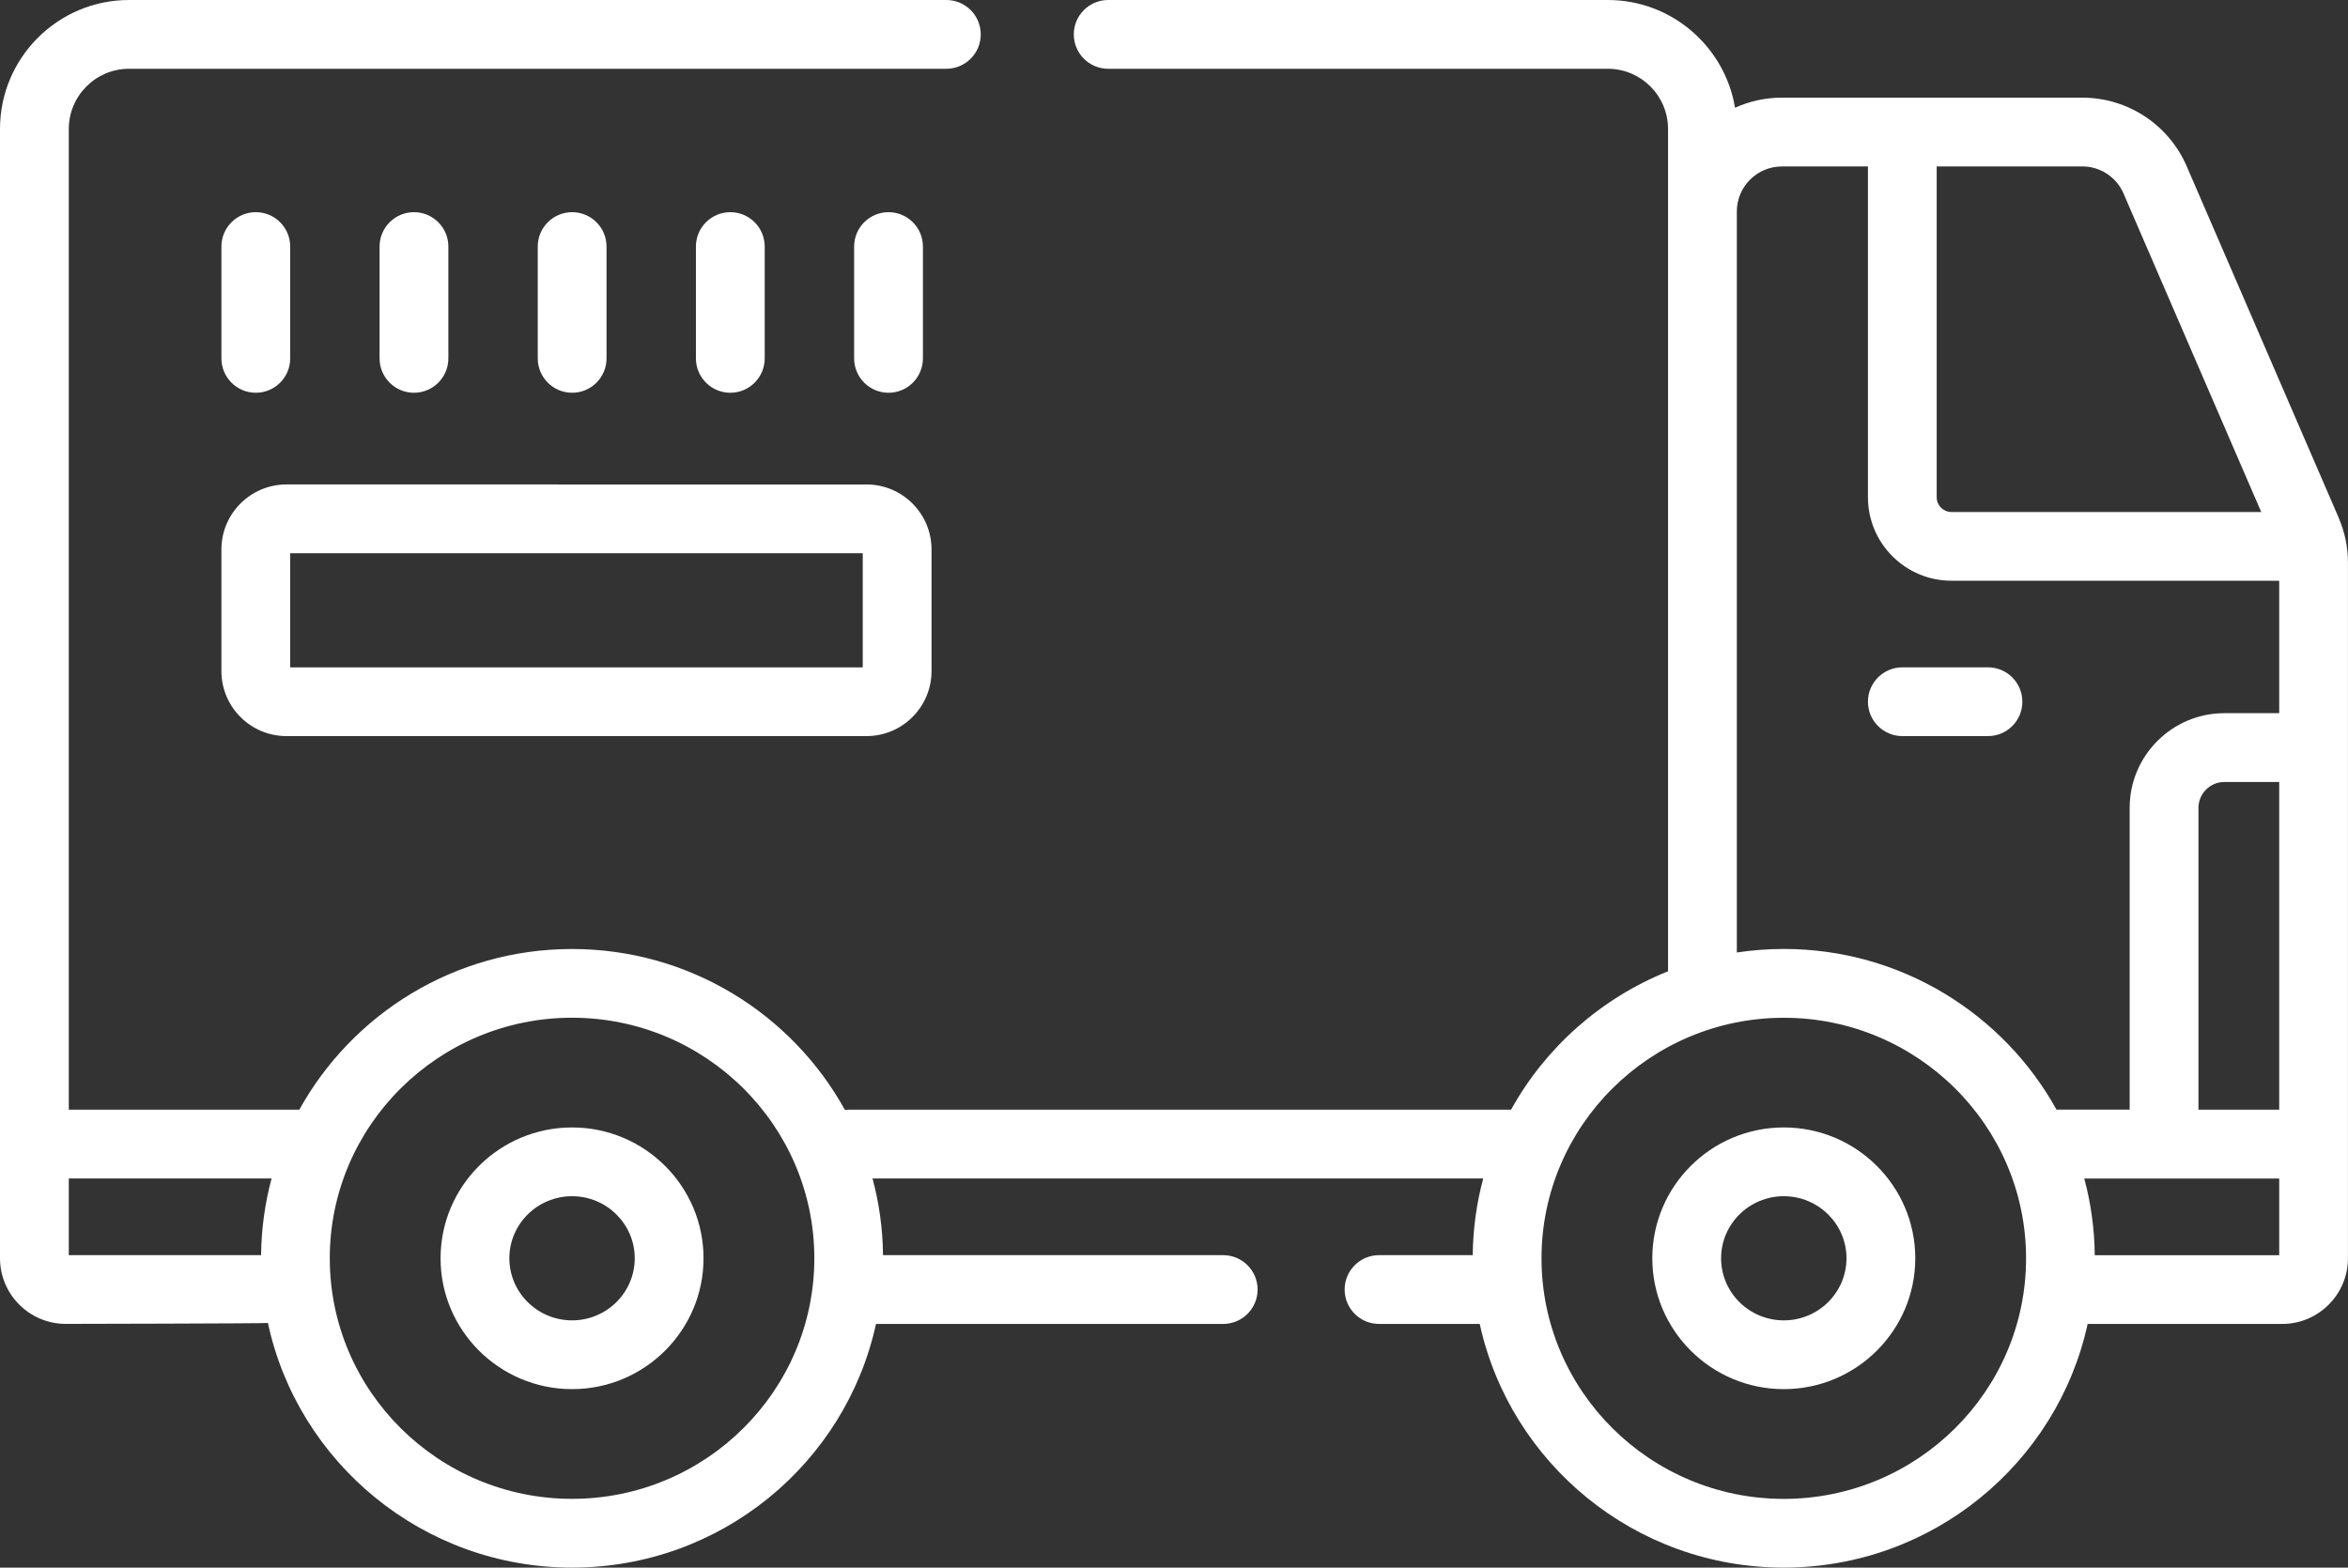
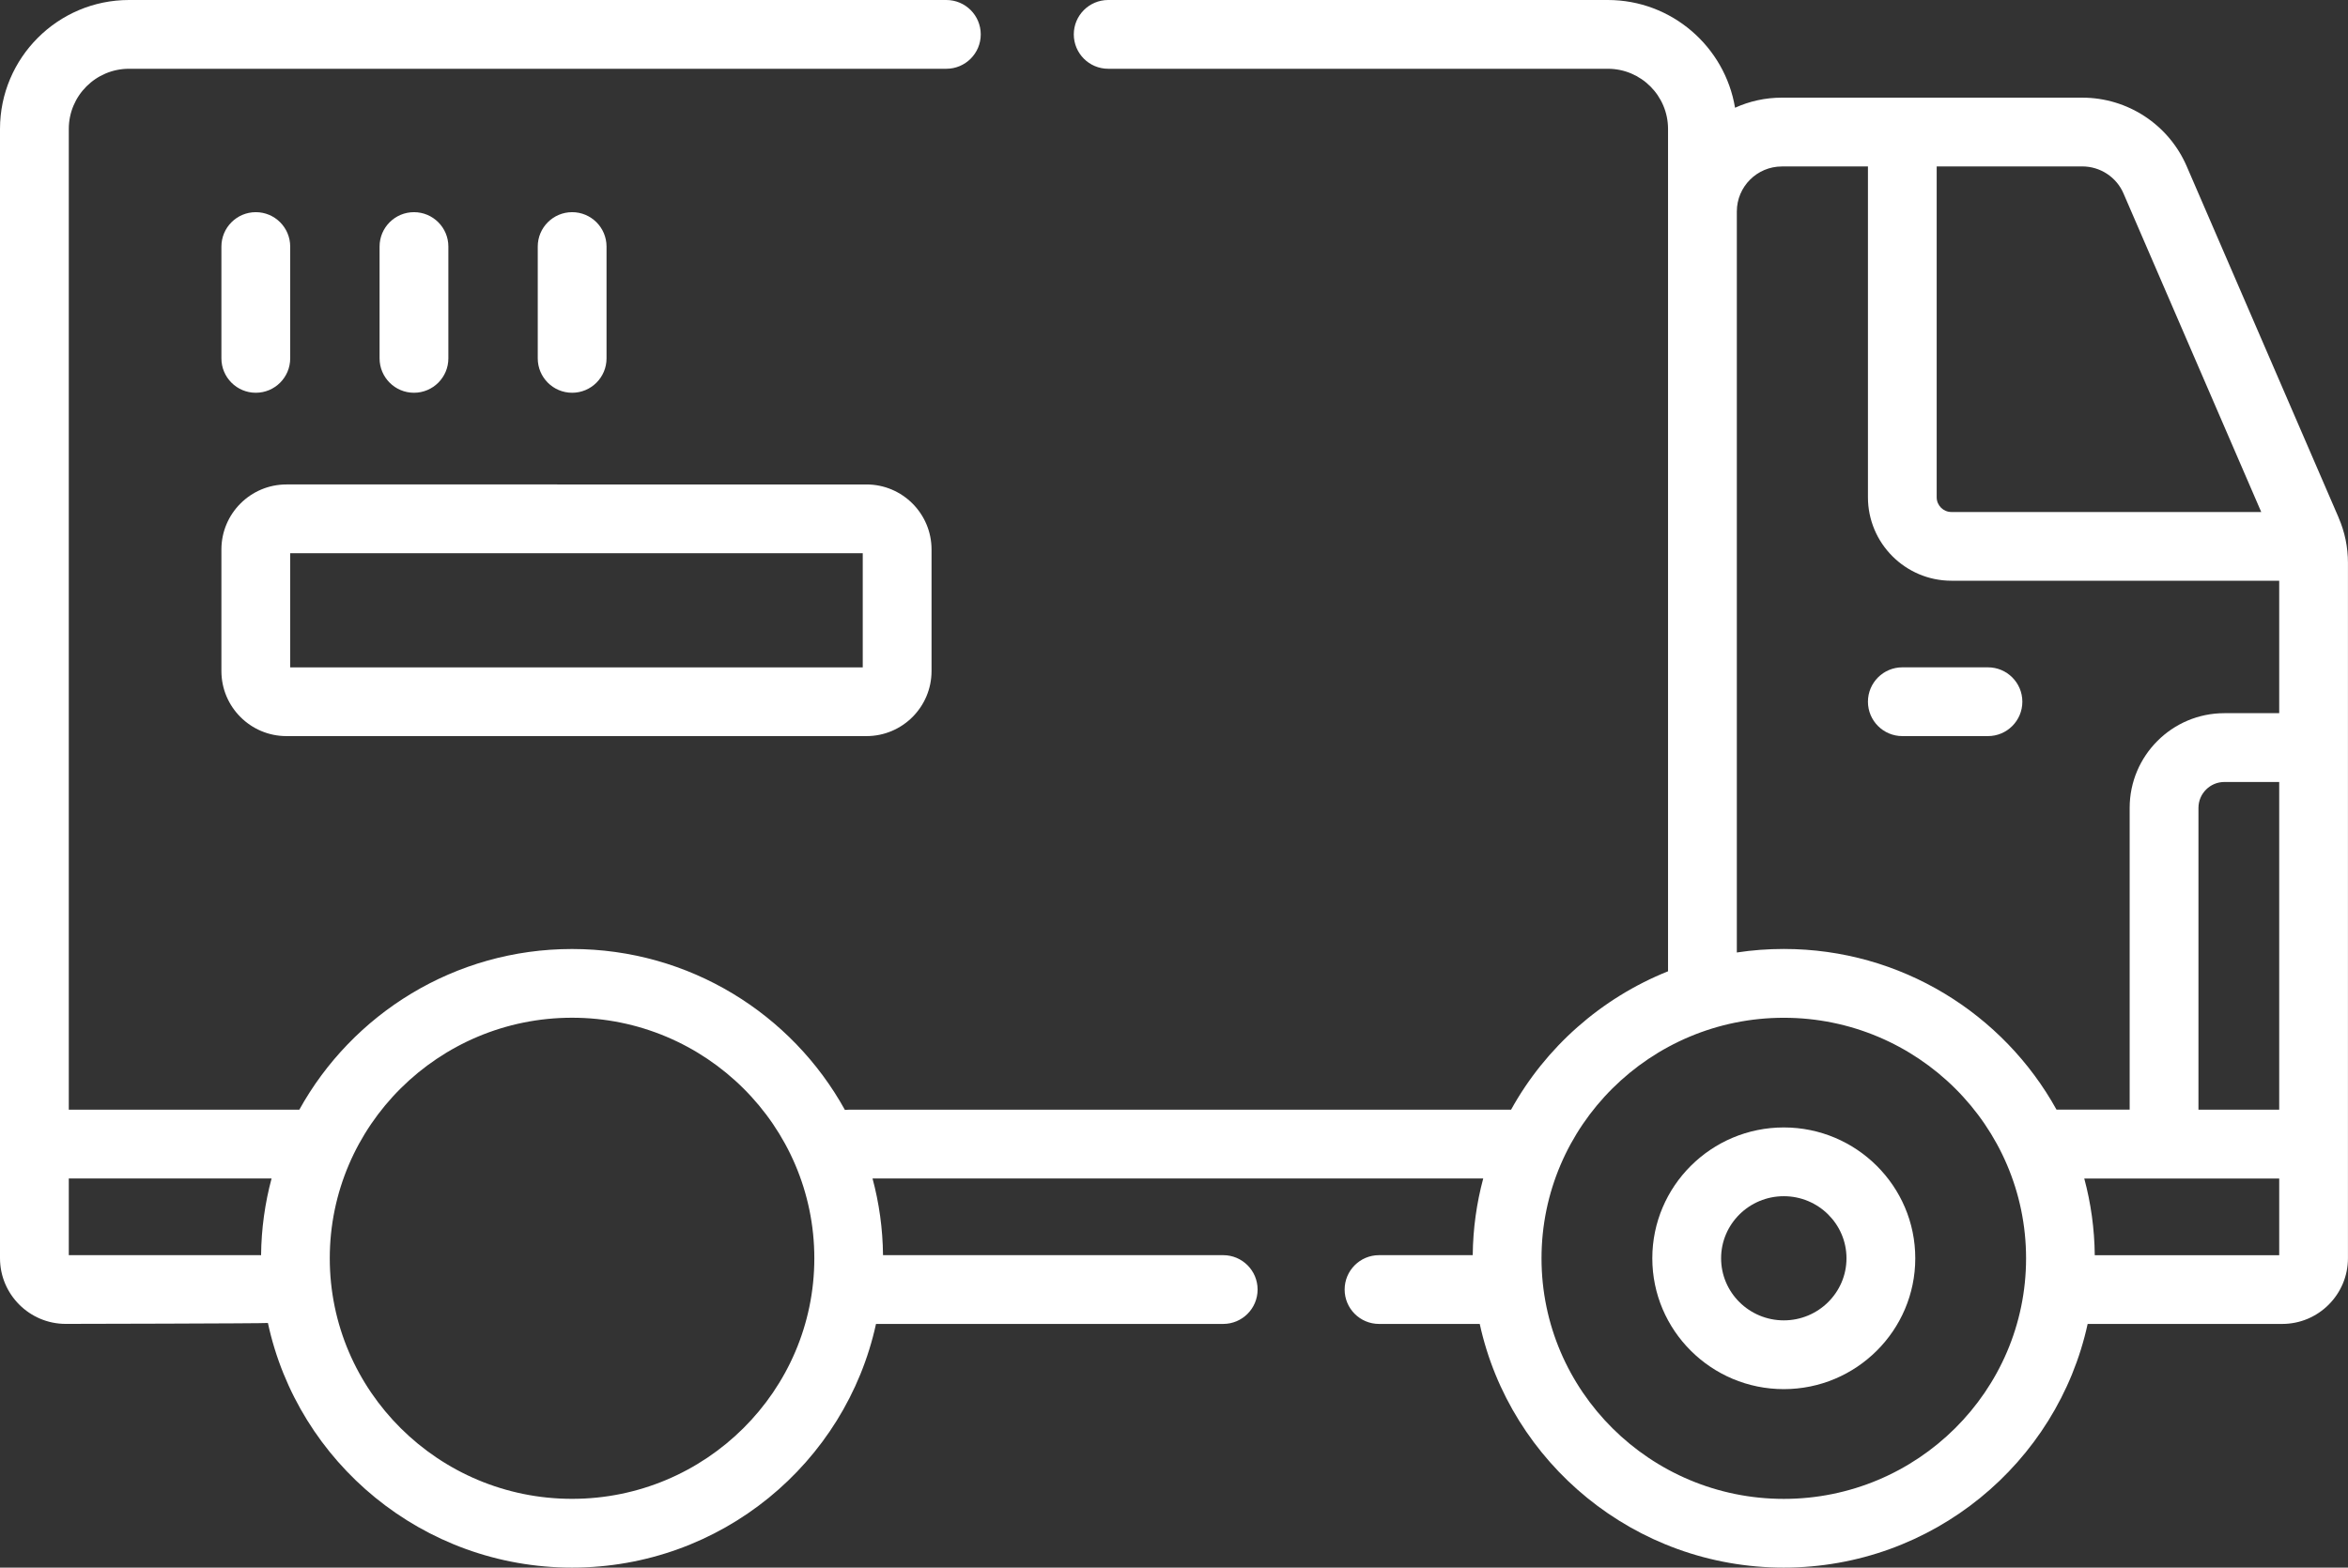
<svg xmlns="http://www.w3.org/2000/svg" id="Capa_1" data-name="Capa 1" viewBox="0 0 512 341.93">
  <rect x="0" y="0" width="512" height="341.93" fill="#333333" stroke="none" />
  <defs>
    <style>      .cls-1 {        fill: #fff;      }    </style>
  </defs>
-   <path class="cls-1" d="M124.74,245.92c-15.81,0-28.67,12.8-28.67,28.54s12.86,28.54,28.67,28.54,28.67-12.8,28.67-28.54-12.86-28.54-28.67-28.54Zm0,42.08c-7.53,0-13.67-6.07-13.67-13.54s6.13-13.54,13.67-13.54,13.67,6.07,13.67,13.54-6.13,13.54-13.67,13.54Z" />
  <path class="cls-1" d="M388.97,245.92c-15.81,0-28.67,12.8-28.67,28.54s12.86,28.54,28.67,28.54,28.67-12.8,28.67-28.54-12.86-28.54-28.67-28.54h0Zm0,42.08c-7.54,0-13.67-6.07-13.67-13.54s6.13-13.54,13.67-13.54,13.67,6.07,13.67,13.54-6.13,13.54-13.67,13.54h0Z" />
  <path class="cls-1" d="M509.96,112.91l-33.13-76.64c-3.93-9.09-12.87-14.97-22.78-14.97h-65.51c-3.64,0-7.09,.79-10.2,2.2C376.13,10.19,364.53,0,350.6,0h-108.95c-4.14,0-7.5,3.36-7.5,7.5s3.36,7.5,7.5,7.5h108.95c7.24,0,13.13,5.89,13.13,13.13V211.86c-14.6,5.85-26.71,16.59-34.23,30.19H185.07c-.28,0-.56,.02-.83,.05-11.54-20.9-33.88-35.1-59.5-35.1s-47.92,14.18-59.47,35.05H15V28.13c0-7.24,5.89-13.13,13.13-13.13H206.36c4.14,0,7.5-3.36,7.5-7.5s-3.36-7.5-7.5-7.5H28.13C12.62,0,0,12.62,0,28.13v246.31c0,7.9,6.43,14.33,14.33,14.33,0,0,43.54-.08,44.09-.2,6.54,30.45,33.79,53.36,66.32,53.36s59.66-22.8,66.28-53.15h75.71c4.14,0,7.5-3.36,7.5-7.5s-3.36-7.5-7.5-7.5h-74.18c-.06-5.78-.85-11.38-2.29-16.73h133.17c-1.44,5.35-2.23,10.95-2.29,16.73h-20.43c-4.14,0-7.5,3.36-7.5,7.5s3.36,7.5,7.5,7.5h21.96c6.62,30.35,33.82,53.15,66.28,53.15s59.66-22.8,66.28-53.15h42.43c7.9,0,14.33-6.43,14.33-14.33V122.76c0-3.41-.68-6.72-2.04-9.85h0ZM15,273.78v-16.73H59.22c-1.44,5.35-2.23,10.96-2.29,16.74-.08,0-.15-.01-.23-.01H15Zm109.74,53.15c-29.13,0-52.83-23.54-52.83-52.47s23.7-52.47,52.83-52.47,52.83,23.54,52.83,52.47-23.7,52.47-52.83,52.47Zm372.26-84.88h-17.61v-65.83c0-3.12,2.54-5.65,5.65-5.65h11.96v71.49Zm-33.94-199.82l30.02,69.45h-67.56c-1.77,0-3.21-1.44-3.21-3.21V36.3h31.74c3.92,0,7.46,2.32,9.01,5.92h0Zm-84.33,3.9c0-5.41,4.4-9.82,9.82-9.82h18.77V108.46c0,10.04,8.17,18.21,18.21,18.21h71.47v28.89h-11.96c-11.39,0-20.65,9.27-20.65,20.65v65.83h-15.95c-11.55-20.87-33.87-35.05-59.47-35.05-3.48,0-6.9,.26-10.24,.77V46.12h0Zm10.24,280.81c-29.13,0-52.83-23.54-52.83-52.47s23.7-52.47,52.83-52.47,52.83,23.54,52.83,52.47-23.7,52.47-52.83,52.47Zm67.81-53.15c-.06-5.78-.85-11.38-2.29-16.73h42.51v16.73h-40.22Z" />
  <path class="cls-1" d="M414.82,160.56h18.67c4.14,0,7.5-3.36,7.5-7.5s-3.36-7.5-7.5-7.5h-18.67c-4.14,0-7.5,3.36-7.5,7.5s3.36,7.5,7.5,7.5Z" />
  <path class="cls-1" d="M63.28,78.17v-24.39c0-4.14-3.36-7.5-7.5-7.5s-7.5,3.36-7.5,7.5v24.39c0,4.14,3.36,7.5,7.5,7.5s7.5-3.36,7.5-7.5Z" />
  <path class="cls-1" d="M97.77,78.17v-24.39c0-4.14-3.36-7.5-7.5-7.5s-7.5,3.36-7.5,7.5v24.39c0,4.14,3.36,7.5,7.5,7.5s7.5-3.36,7.5-7.5Z" />
  <path class="cls-1" d="M132.26,78.17v-24.39c0-4.14-3.36-7.5-7.5-7.5s-7.5,3.36-7.5,7.5v24.39c0,4.14,3.36,7.5,7.5,7.5s7.5-3.36,7.5-7.5Z" />
-   <path class="cls-1" d="M166.75,78.17v-24.39c0-4.14-3.36-7.5-7.5-7.5s-7.5,3.36-7.5,7.5v24.39c0,4.14,3.36,7.5,7.5,7.5s7.5-3.36,7.5-7.5Z" />
-   <path class="cls-1" d="M201.25,78.17v-24.39c0-4.14-3.36-7.5-7.5-7.5s-7.5,3.36-7.5,7.5v24.39c0,4.14,3.36,7.5,7.5,7.5s7.5-3.36,7.5-7.5Z" />
  <path class="cls-1" d="M48.28,146.38c0,7.82,6.36,14.18,14.18,14.18h126.49c7.82,0,14.18-6.36,14.18-14.18v-26.53c0-7.82-6.36-14.18-14.18-14.18H62.46c-7.82,0-14.18,6.36-14.18,14.18v26.53Zm15-25.71h124.85v24.9H63.28v-24.9Z" />
</svg>